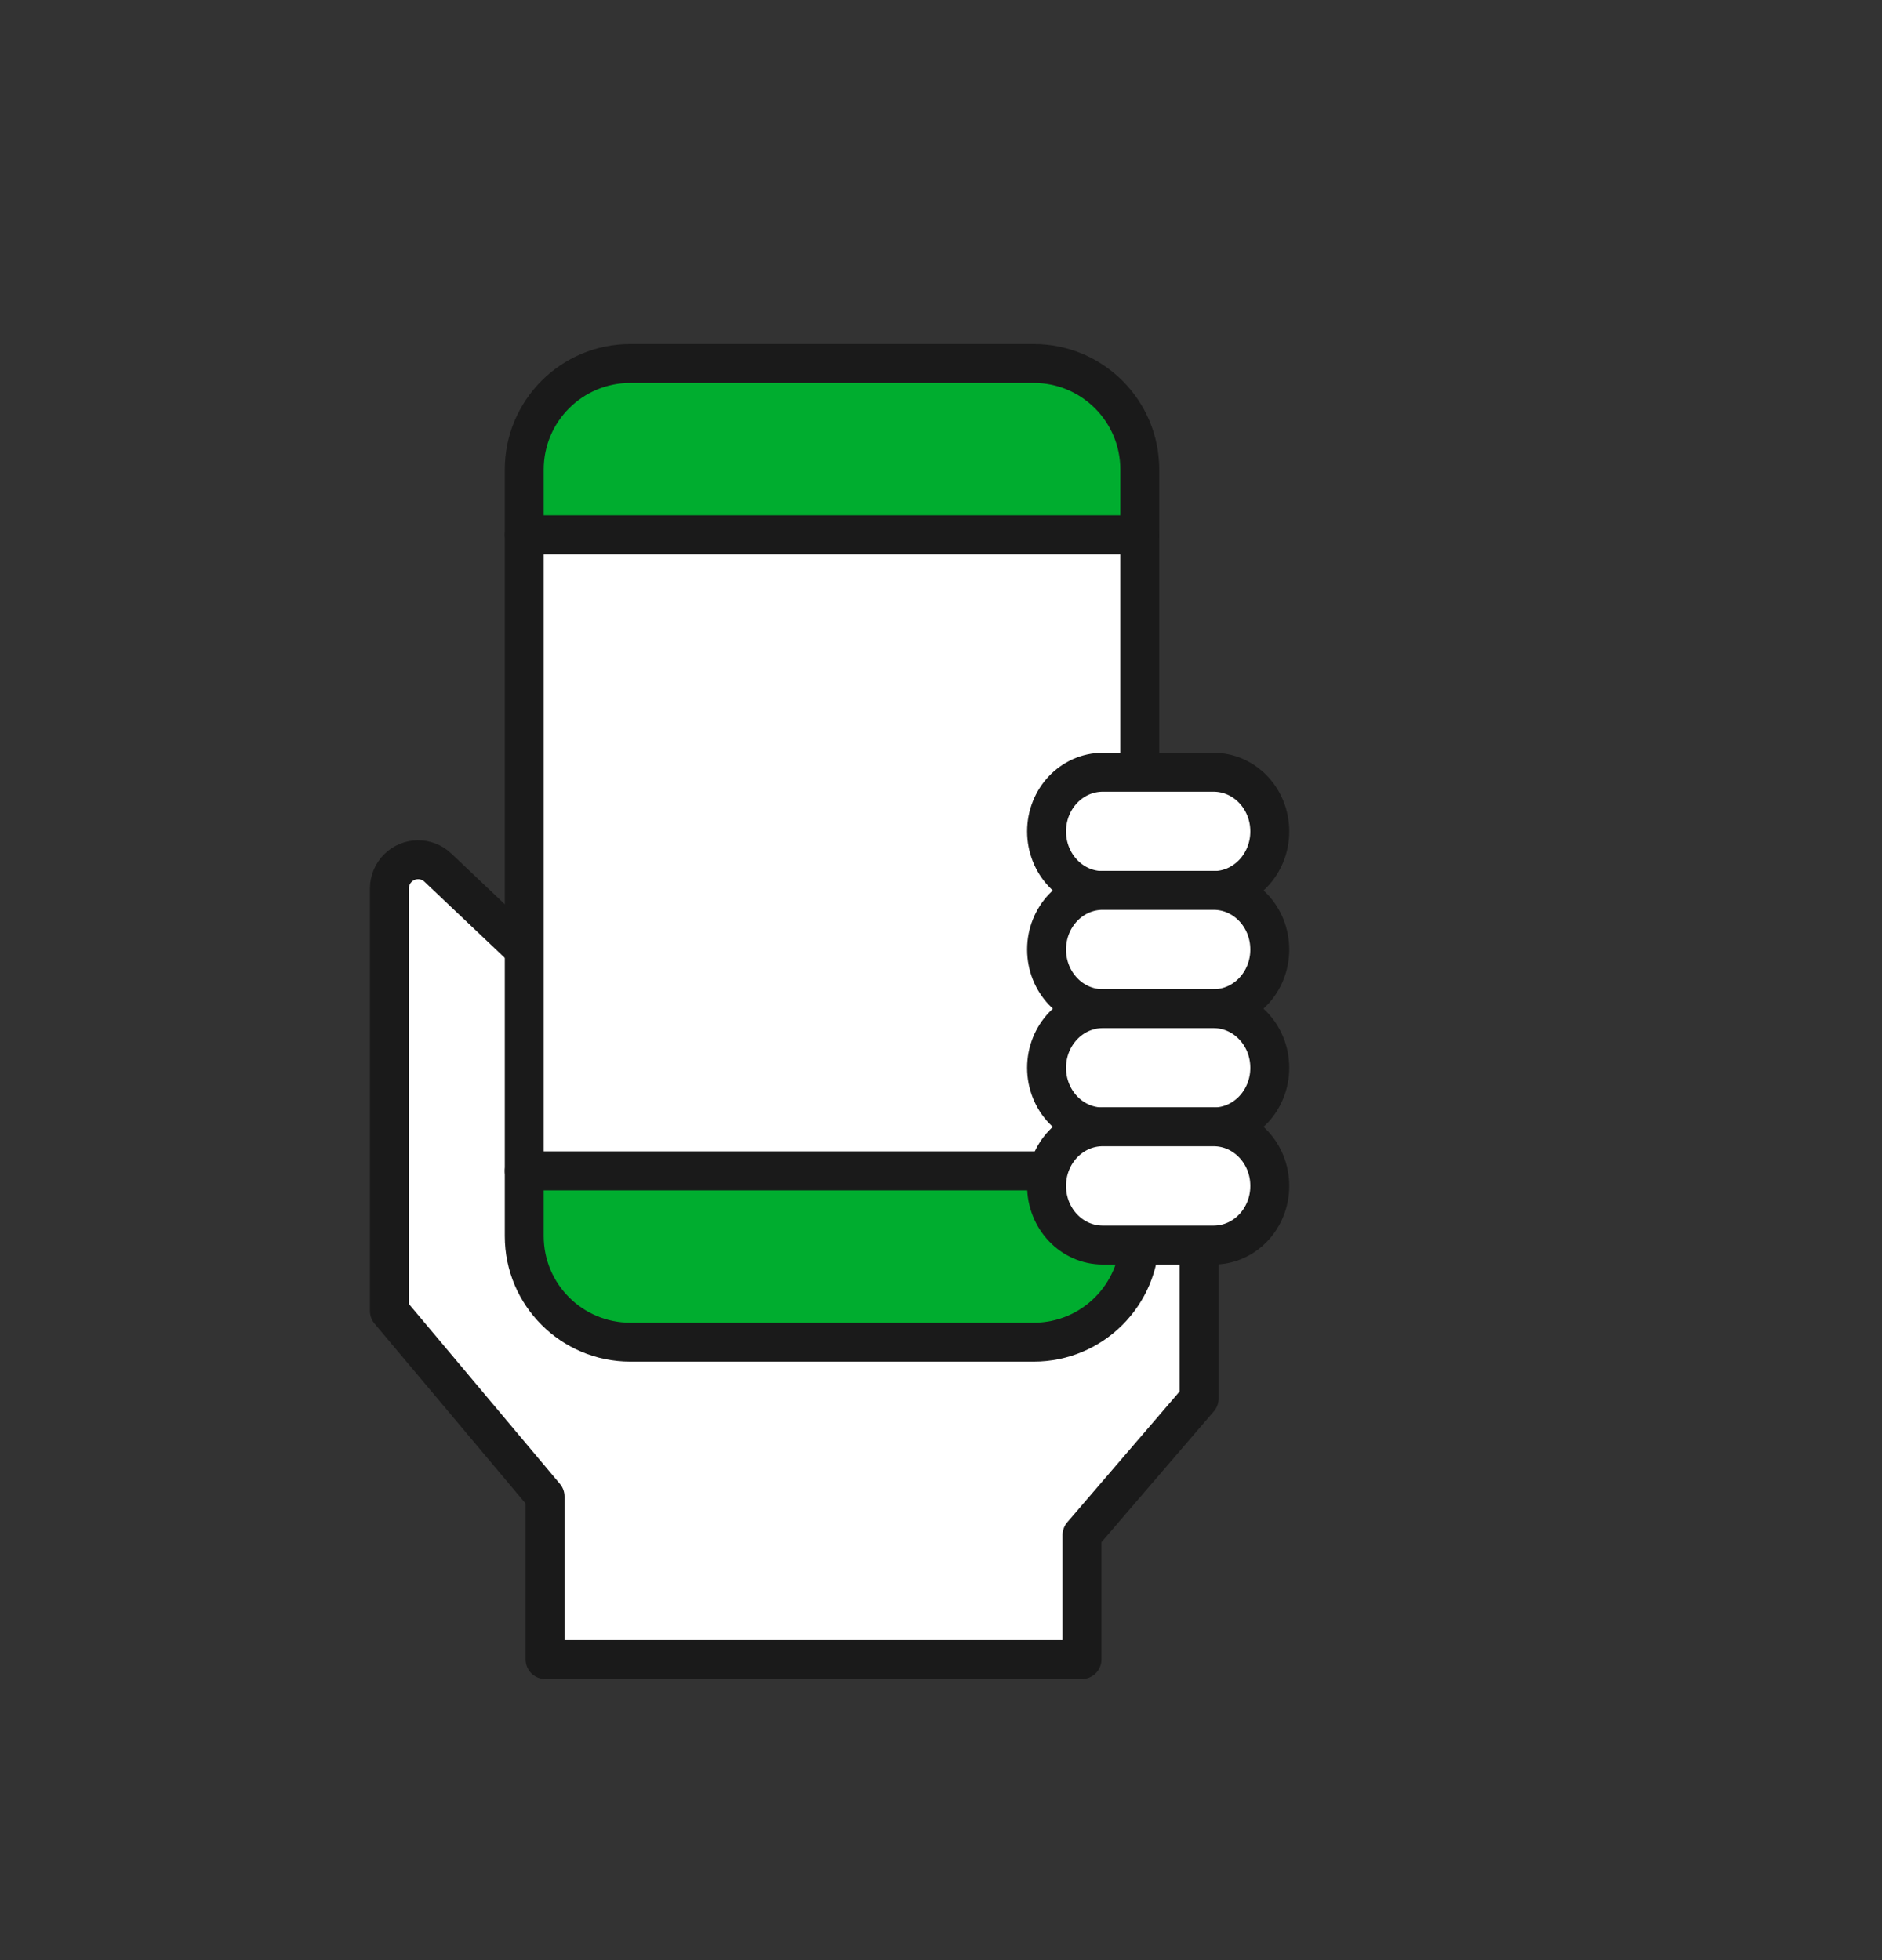
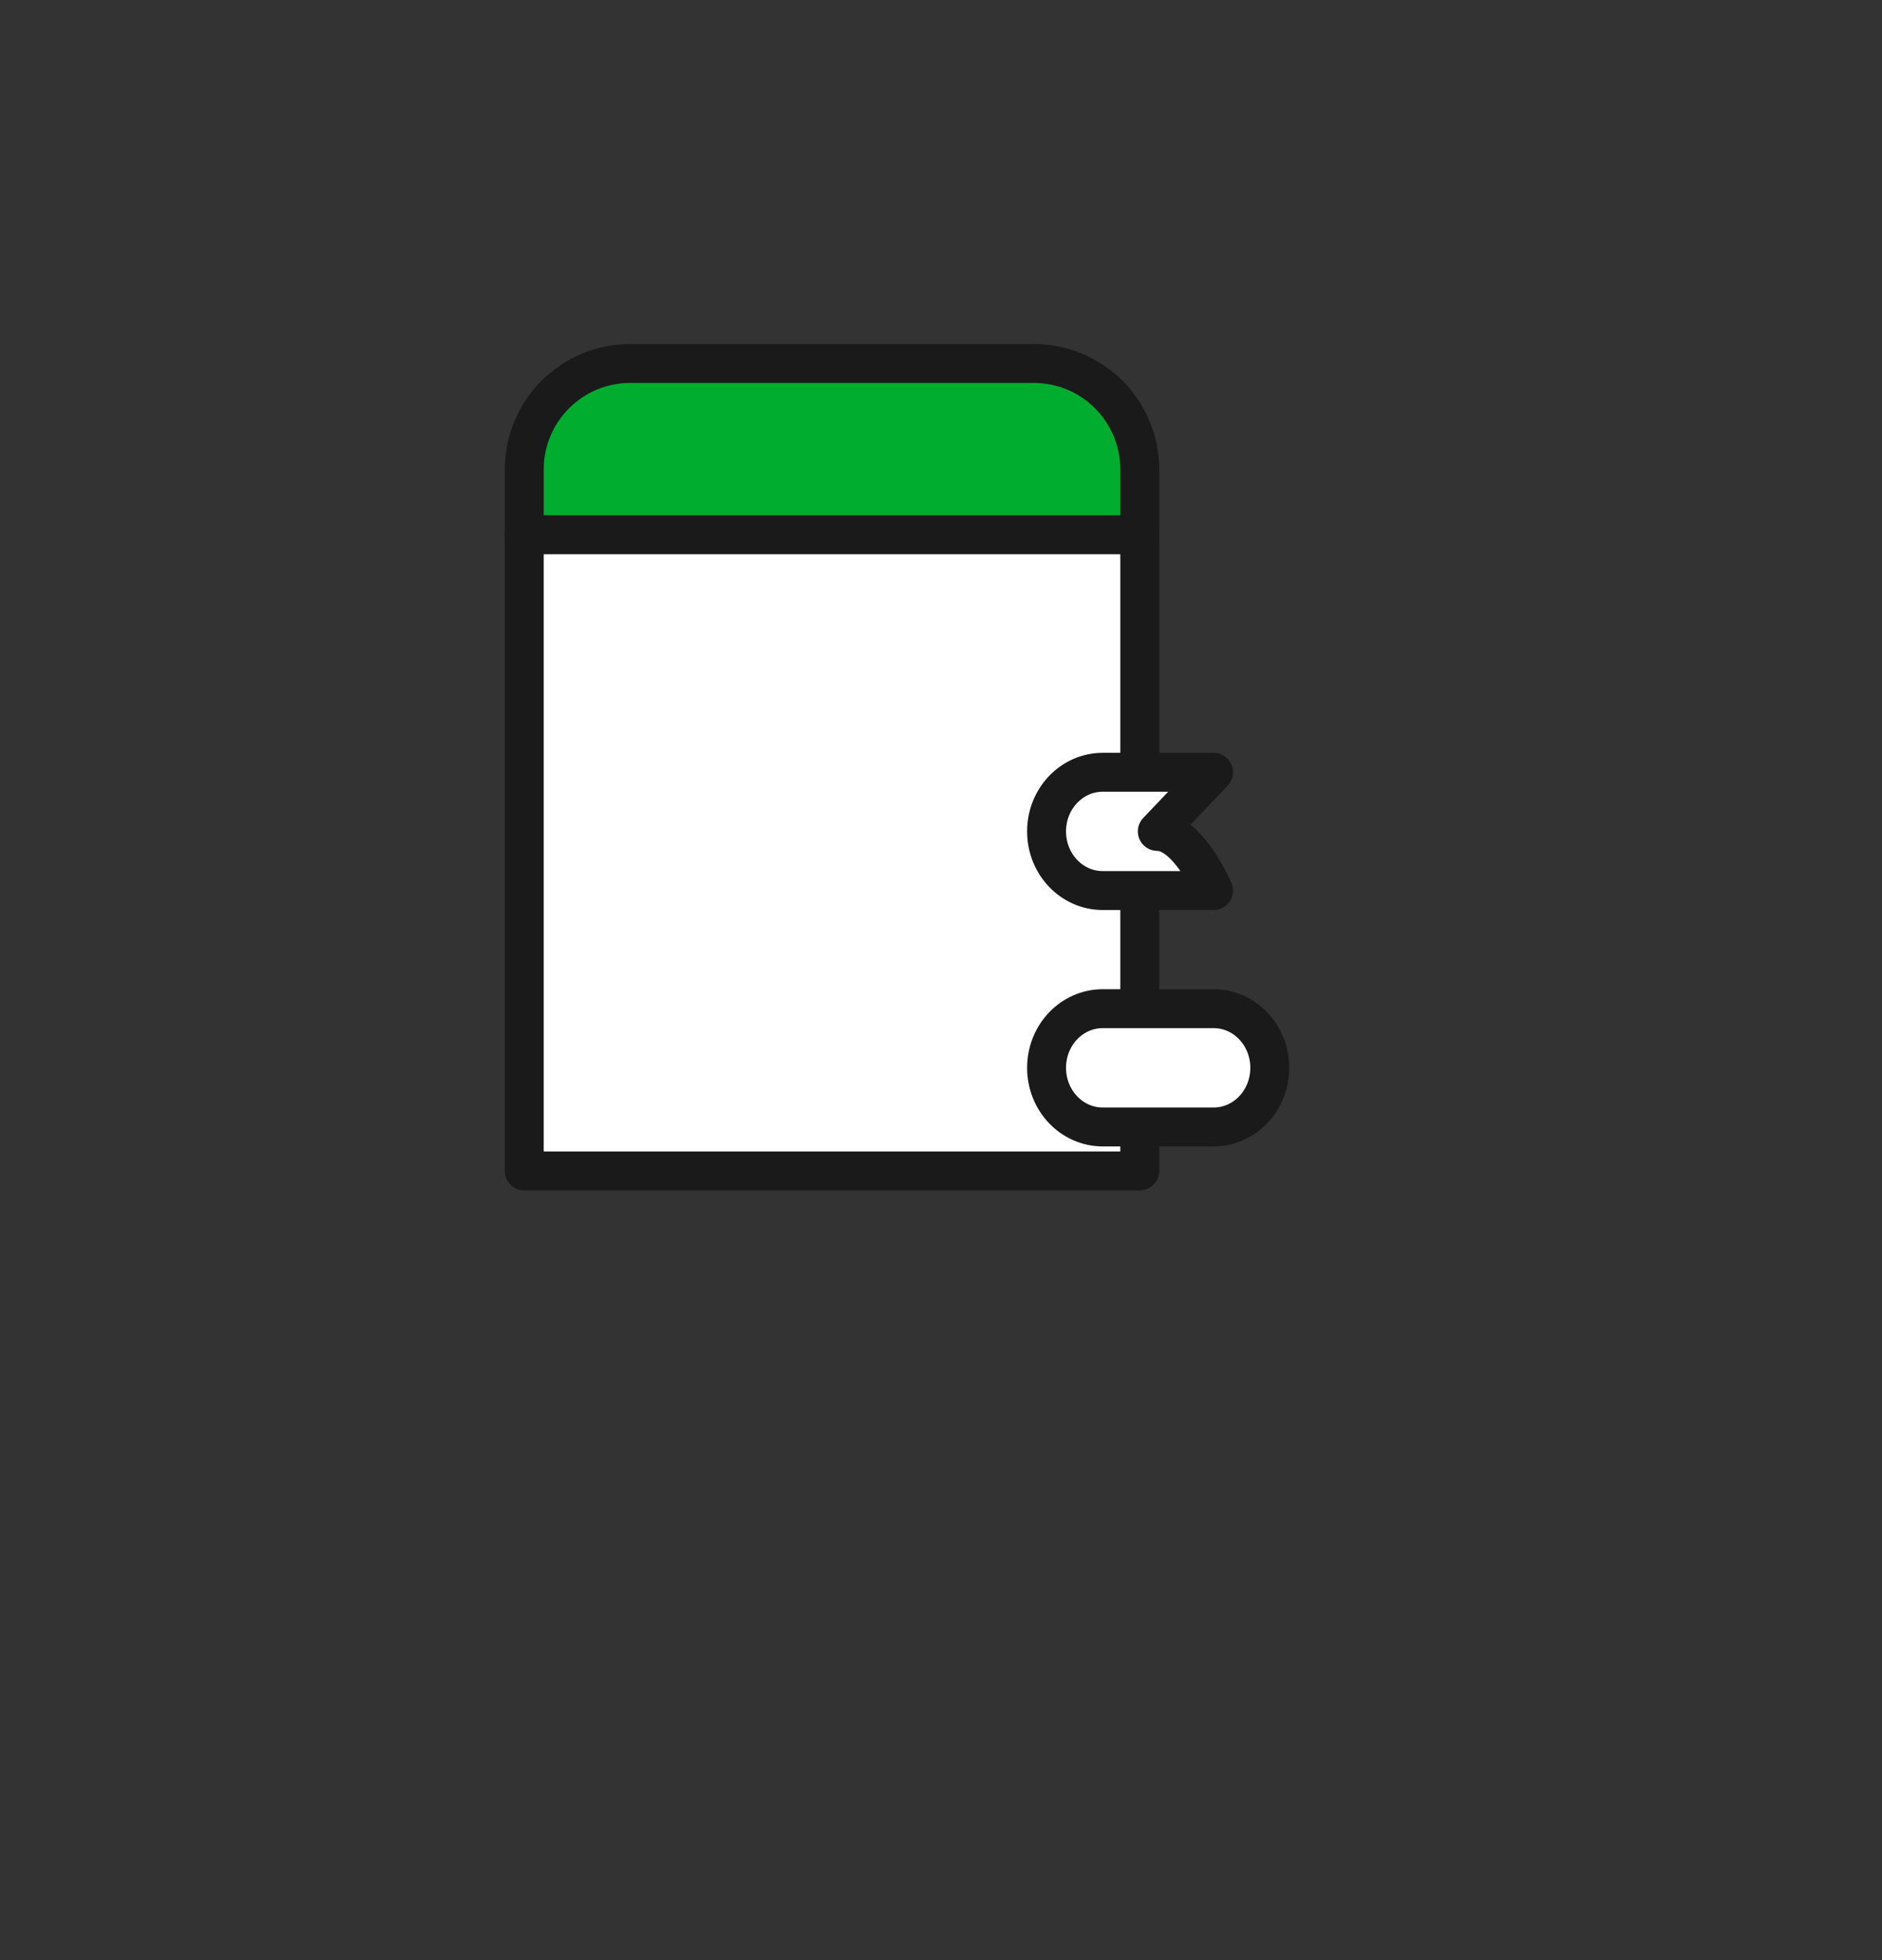
<svg xmlns="http://www.w3.org/2000/svg" id="_レイヤー_2" width="96.71" height="100.74" viewBox="0 0 96.71 100.74">
  <rect x="0" y="0" width="96.71" height="100.74" fill="#333333" stroke="none" />
  <defs>
    <style>.cls-1{fill:#fff;}.cls-1,.cls-2{stroke:#1a1a1a;stroke-linecap:round;stroke-linejoin:round;stroke-width:2px;}.cls-3{fill:none;}.cls-2{fill:#00ad2f;}.cls-4{clip-path:url(#clippath);}</style>
    <clipPath id="clippath">
      <rect class="cls-3" width="96.71" height="100.74" />
    </clipPath>
  </defs>
  <g id="_文字">
    <g class="cls-4">
-       <path class="cls-1" d="M61.62,63.98v7.9l-6.02,7.01v6.4h-27.59v-8.38l-8-9.53v-21.72c0-.39.16-.77.43-1.04h0c.57-.57,1.48-.58,2.06-.03l4.44,4.21" />
      <rect class="cls-1" x="26.94" y="27.48" width="31.63" height="32.7" />
-       <path class="cls-2" d="M26.94,63.53c0,3.01,2.44,5.45,5.45,5.45h20.73c3.01,0,5.45-2.44,5.45-5.45v-3.35h-31.63v3.35Z" />
      <path class="cls-2" d="M53.12,18.68h-20.73c-3.01,0-5.45,2.44-5.45,5.45v3.35h31.63v-3.35c0-3.01-2.44-5.45-5.45-5.45Z" />
-       <path class="cls-1" d="M62.36,39.69h-5.69c-1.6,0-2.89,1.36-2.89,3.04s1.29,3.04,2.89,3.04h5.69c1.6,0,2.89-1.36,2.89-3.04s-1.29-3.04-2.89-3.04Z" />
-       <path class="cls-1" d="M62.36,45.76h-5.69c-1.6,0-2.89,1.36-2.89,3.04s1.29,3.04,2.89,3.04h5.69c1.6,0,2.89-1.36,2.89-3.04s-1.29-3.04-2.89-3.04Z" />
+       <path class="cls-1" d="M62.36,39.69h-5.69c-1.6,0-2.89,1.36-2.89,3.04s1.29,3.04,2.89,3.04h5.69s-1.29-3.04-2.89-3.04Z" />
      <path class="cls-1" d="M62.36,51.84h-5.69c-1.6,0-2.89,1.36-2.89,3.04s1.29,3.04,2.89,3.04h5.69c1.6,0,2.89-1.36,2.89-3.04s-1.29-3.04-2.89-3.04Z" />
-       <path class="cls-1" d="M62.36,57.91h-5.69c-1.6,0-2.89,1.36-2.89,3.04s1.29,3.04,2.89,3.04h5.69c1.6,0,2.89-1.36,2.89-3.04s-1.29-3.04-2.89-3.04Z" />
    </g>
  </g>
</svg>